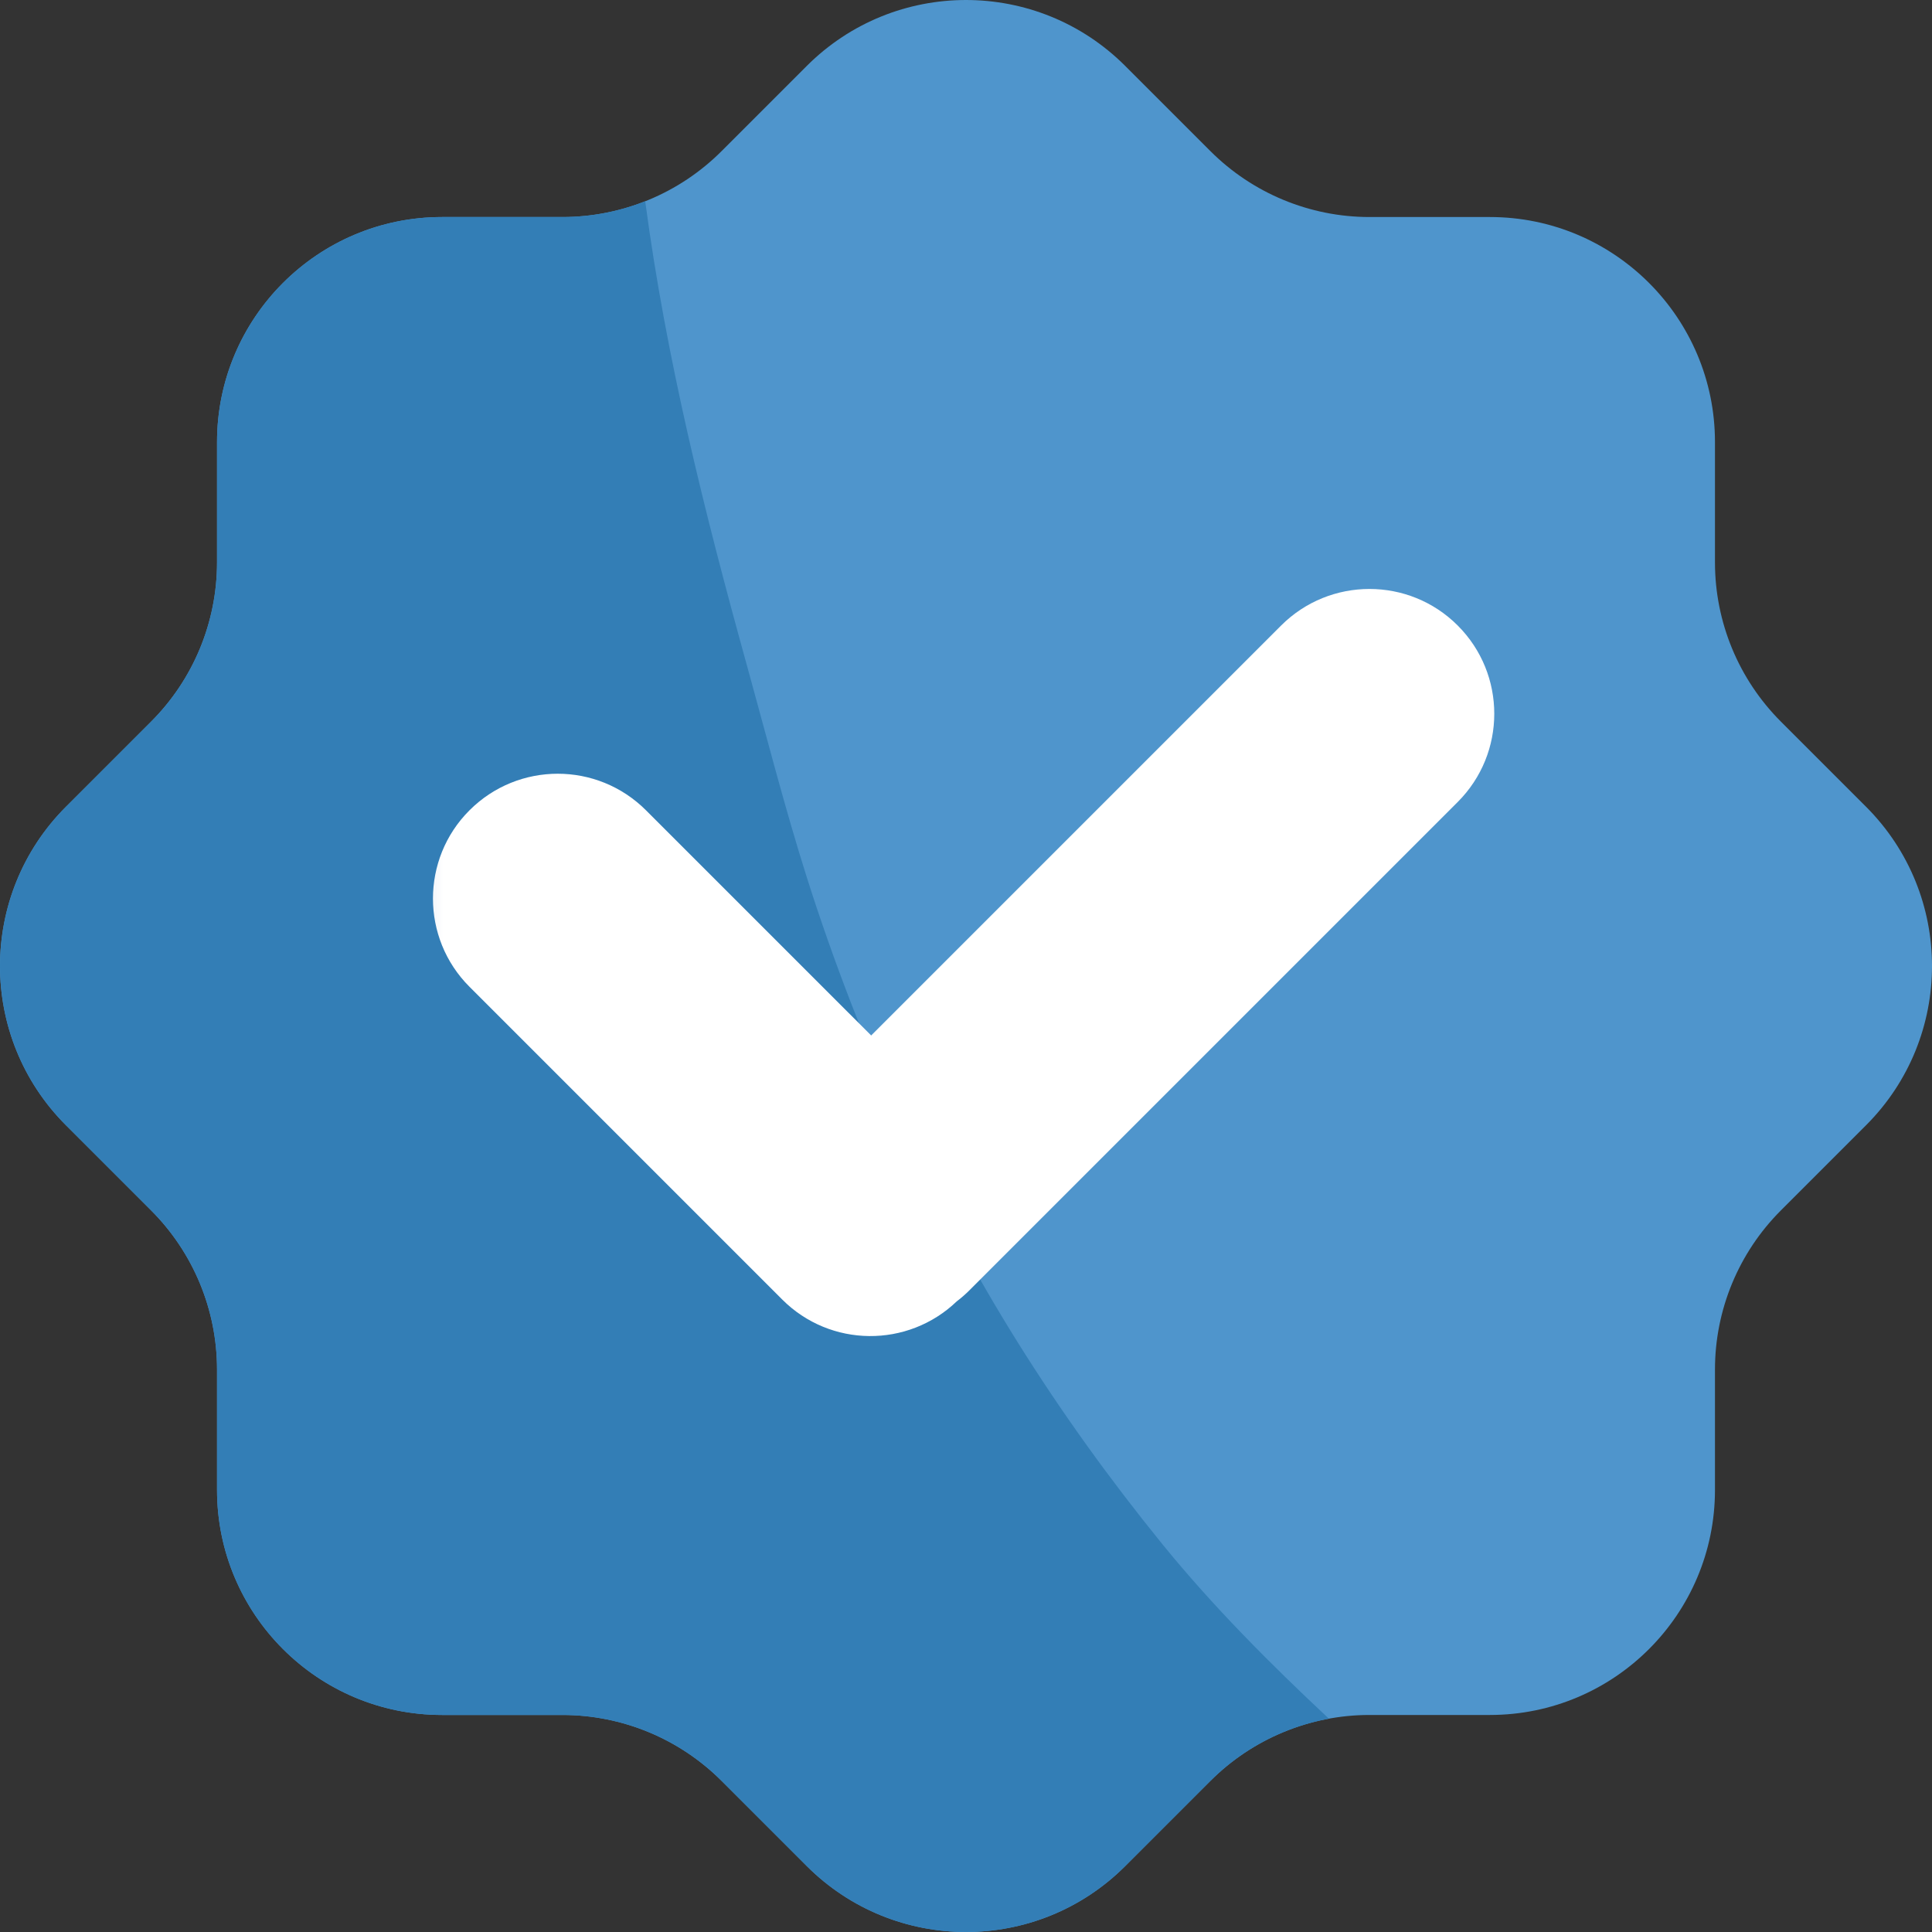
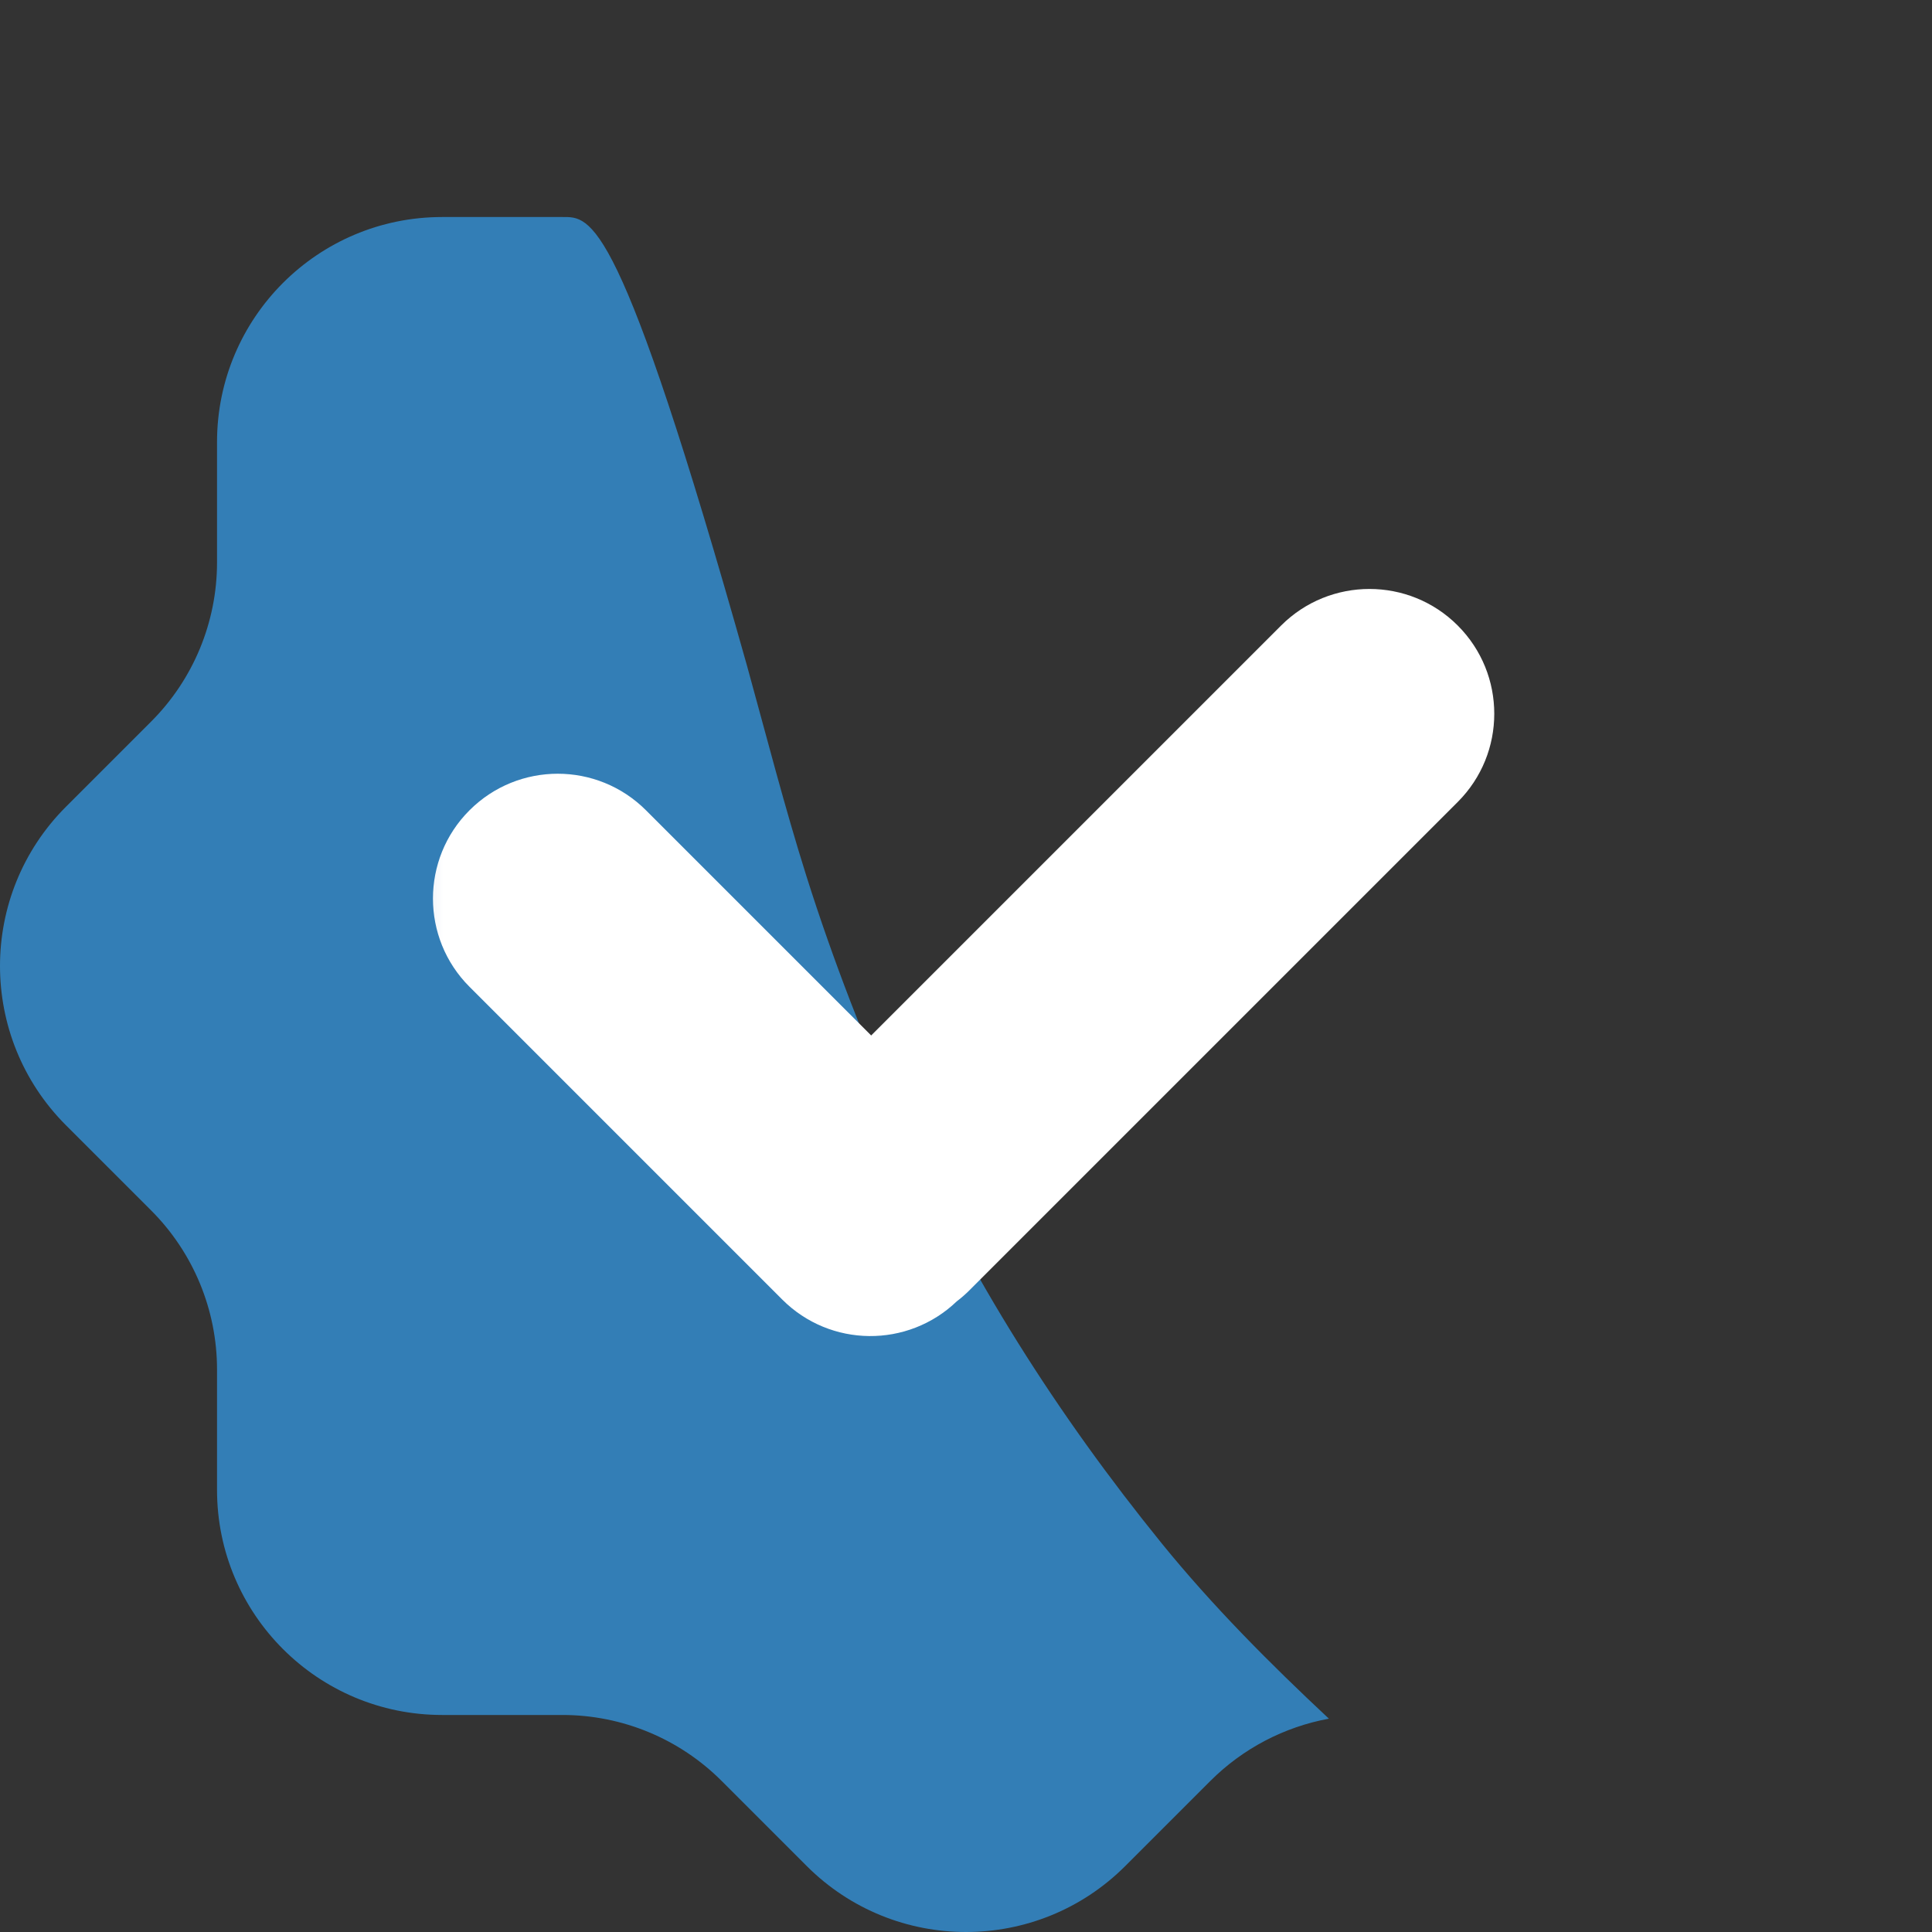
<svg xmlns="http://www.w3.org/2000/svg" width="24" height="24" viewBox="0 0 24 24" fill="none">
  <rect x="0" y="0" width="24" height="24" fill="#333333" stroke="none" />
-   <path d="M13.978 0.819L15.035 1.876C15.559 2.401 16.271 2.696 17.012 2.696H18.508C20.052 2.696 21.304 3.948 21.304 5.492V6.987C21.304 7.729 21.599 8.441 22.124 8.965L23.181 10.022C24.273 11.115 24.273 12.885 23.181 13.978L22.124 15.035C21.599 15.559 21.304 16.271 21.304 17.012V18.508C21.304 20.052 20.052 21.304 18.508 21.304H17.012C16.271 21.304 15.559 21.599 15.035 22.124L13.978 23.181C12.885 24.273 11.115 24.273 10.022 23.181L8.965 22.124C8.441 21.599 7.729 21.304 6.987 21.304H5.492C3.948 21.304 2.696 20.052 2.696 18.508V17.012C2.696 16.271 2.401 15.559 1.876 15.035L0.819 13.978C-0.273 12.886 -0.273 11.115 0.819 10.022L1.876 8.965C2.401 8.441 2.696 7.729 2.696 6.987V5.492C2.696 3.948 3.948 2.696 5.492 2.696H6.987C7.729 2.696 8.441 2.401 8.965 1.876L10.022 0.819C11.115 -0.273 12.885 -0.273 13.978 0.819Z" fill="#4F95CC" />
-   <path d="M14.431 19.172C13.136 17.575 12.037 15.85 11.2 13.97C10.752 12.964 10.351 11.938 10.019 10.888C9.746 10.023 9.521 9.143 9.279 8.268C8.752 6.364 8.276 4.461 8.015 2.5C7.691 2.628 7.343 2.696 6.987 2.696H5.492C3.948 2.696 2.696 3.948 2.696 5.492V6.987C2.696 7.729 2.401 8.441 1.876 8.965L0.819 10.022C-0.273 11.114 -0.273 12.885 0.819 13.978L1.876 15.035C2.401 15.559 2.696 16.271 2.696 17.012V18.508C2.696 20.052 3.948 21.304 5.492 21.304H6.987C7.729 21.304 8.441 21.599 8.965 22.124L10.022 23.181C11.115 24.273 12.885 24.273 13.978 23.181L15.035 22.124C15.439 21.72 15.954 21.452 16.508 21.35C15.775 20.665 15.06 19.947 14.431 19.172Z" fill="#337EB6" />
+   <path d="M14.431 19.172C13.136 17.575 12.037 15.85 11.2 13.97C10.752 12.964 10.351 11.938 10.019 10.888C9.746 10.023 9.521 9.143 9.279 8.268C7.691 2.628 7.343 2.696 6.987 2.696H5.492C3.948 2.696 2.696 3.948 2.696 5.492V6.987C2.696 7.729 2.401 8.441 1.876 8.965L0.819 10.022C-0.273 11.114 -0.273 12.885 0.819 13.978L1.876 15.035C2.401 15.559 2.696 16.271 2.696 17.012V18.508C2.696 20.052 3.948 21.304 5.492 21.304H6.987C7.729 21.304 8.441 21.599 8.965 22.124L10.022 23.181C11.115 24.273 12.885 24.273 13.978 23.181L15.035 22.124C15.439 21.72 15.954 21.452 16.508 21.35C15.775 20.665 15.06 19.947 14.431 19.172Z" fill="#337EB6" />
  <mask id="mask0_2320_21725" style="mask-type:alpha" maskUnits="userSpaceOnUse" x="4" y="4" width="16" height="16">
    <rect x="4.5" y="4.5" width="15" height="15" fill="white" />
  </mask>
  <g mask="url(#mask0_2320_21725)">
    <path fill-rule="evenodd" clip-rule="evenodd" d="M11.885 16.166C11.278 16.748 10.314 16.741 9.717 16.143L5.832 12.258C5.227 11.653 5.227 10.671 5.832 10.066C6.438 9.46 7.419 9.46 8.025 10.066L10.822 12.863L15.915 7.77C16.521 7.165 17.503 7.165 18.108 7.77C18.714 8.376 18.714 9.357 18.108 9.963L12.04 16.031C11.991 16.08 11.939 16.125 11.885 16.166Z" fill="white" />
  </g>
</svg>